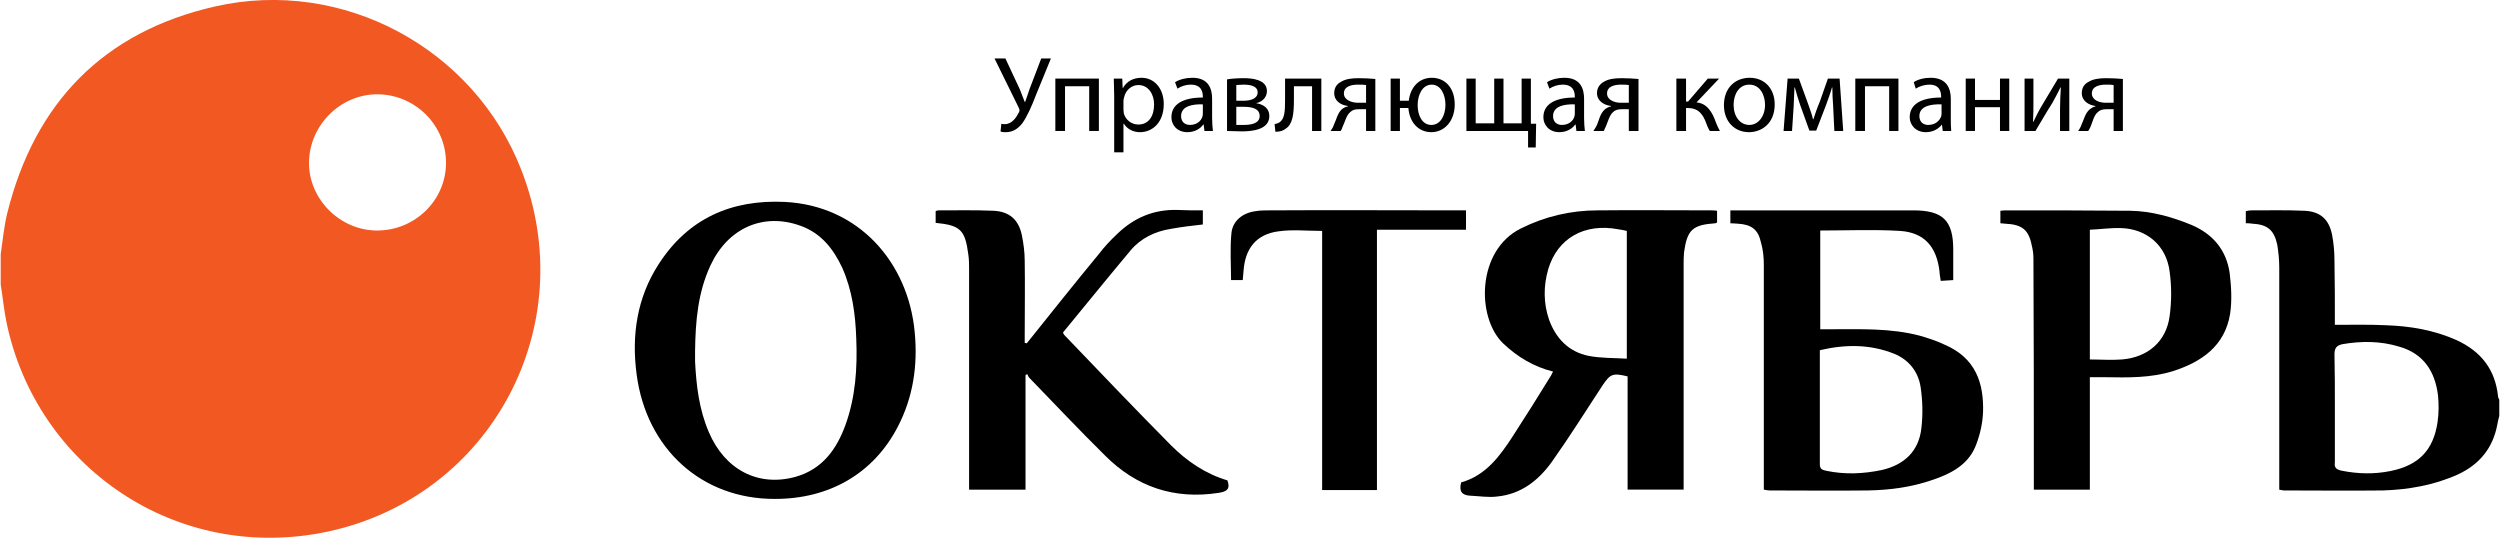
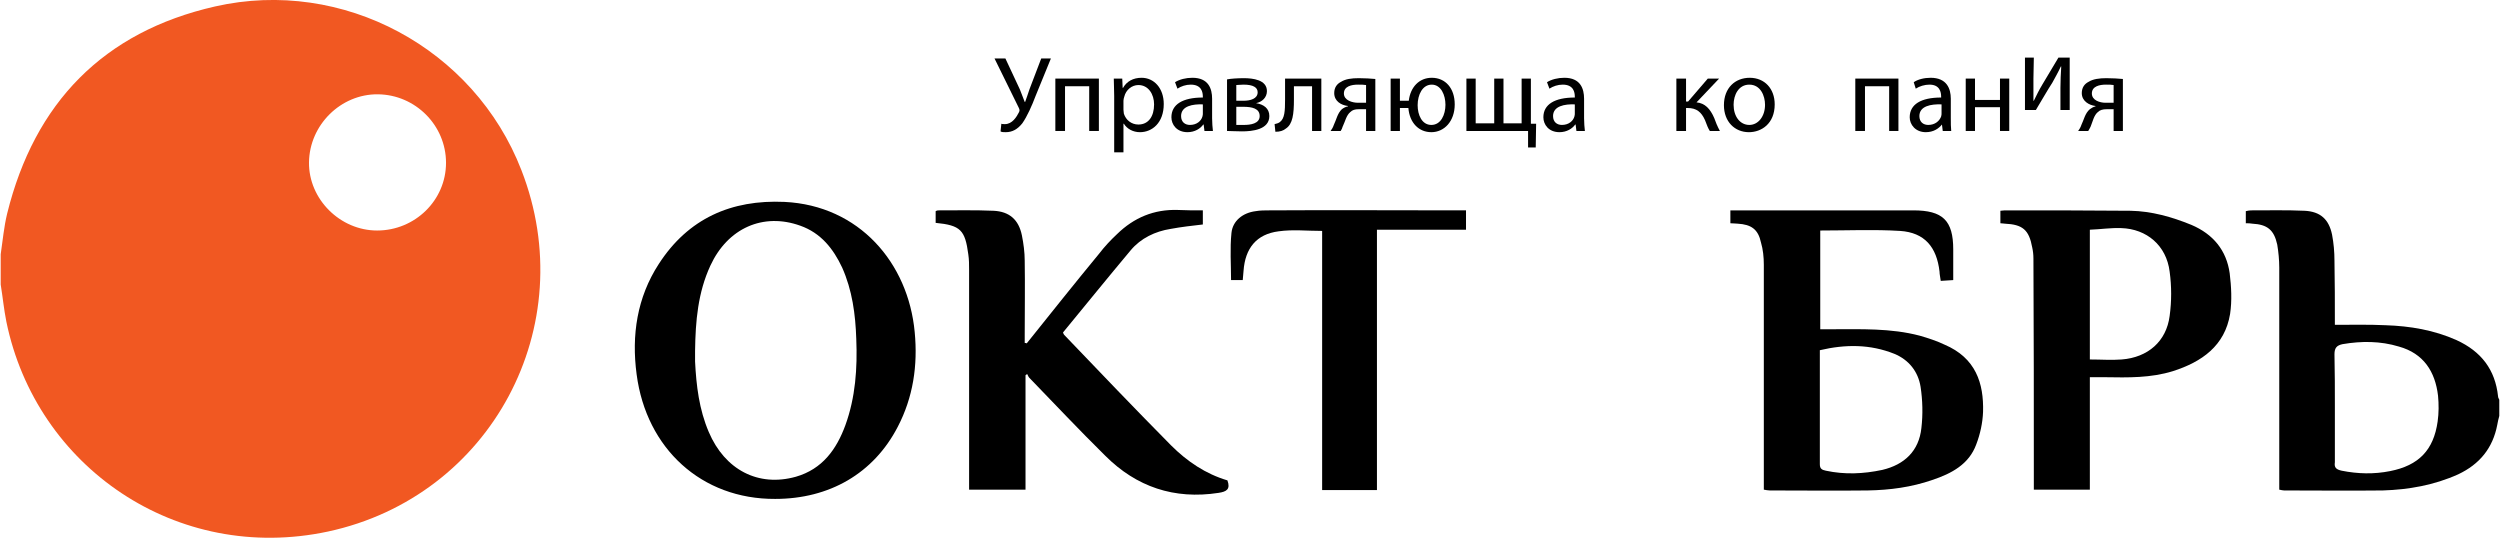
<svg xmlns="http://www.w3.org/2000/svg" xml:space="preserve" width="6710px" height="1444px" style="shape-rendering:geometricPrecision; text-rendering:geometricPrecision; image-rendering:optimizeQuality; fill-rule:evenodd; clip-rule:evenodd" viewBox="0 0 6200 1335">
  <defs>
    <style type="text/css">  .fil2 {fill:black;fill-rule:nonzero} .fil0 {fill:#F15822;fill-rule:nonzero} .fil1 {fill:black;fill-rule:nonzero}  </style>
  </defs>
  <g id="РЎР_x00bb_РѕР_x2116__x0020_1">
    <path class="fil0" d="M934 572c94,0 171,-75 171,-168 0,-93 -76,-169 -169,-170 -92,-1 -170,76 -171,169 -1,91 77,169 169,169zm-934 59c5,-34 8,-68 16,-101 68,-275 239,-451 516,-514 317,-72 643,104 760,406 151,387 -75,810 -480,897 -375,80 -724,-160 -798,-521 -6,-30 -9,-61 -14,-92l0 -75z" />
    <path class="fil1" d="M5792 1012l0 133c0,1 0,1 0,2 -2,13 3,18 17,21 40,8 80,9 120,1 71,-14 108,-52 118,-123 3,-21 3,-43 1,-64 -7,-60 -36,-105 -97,-122 -46,-14 -93,-14 -140,-6 -14,3 -20,9 -20,25 1,44 1,89 1,133zm408 20c-2,8 -4,15 -5,22 -11,58 -44,98 -97,123 -60,27 -123,38 -187,40 -82,1 -164,0 -245,0 -3,0 -7,-1 -12,-2l0 -23c0,-176 0,-352 0,-528 0,-19 -2,-39 -5,-57 -8,-37 -25,-50 -62,-52 -5,-1 -10,-1 -16,-1l0 -30c4,-1 9,-2 13,-2 44,0 89,-1 133,1 39,2 60,21 68,59 4,21 6,43 6,65 1,52 1,104 1,159 43,0 84,-1 126,1 61,2 120,12 176,37 61,28 96,73 103,140 0,3 2,5 3,8l0 40z" />
-     <path class="fil1" d="M4035 890l0 -317c-8,-2 -14,-3 -21,-4 -84,-16 -151,22 -174,99 -12,42 -12,84 2,125 17,47 49,80 98,90 30,6 63,5 95,7zm-183 32c-48,-12 -88,-36 -124,-70 -67,-65 -65,-231 44,-285 60,-30 124,-45 191,-45 94,-1 188,0 281,0 5,0 9,0 15,1l0 29c-2,1 -3,2 -4,2 -57,4 -70,16 -78,72 -1,11 -1,21 -1,32 0,177 0,355 0,532l0 25 -139 0 0 -281c-37,-9 -43,-6 -62,22 -42,64 -82,128 -126,190 -33,46 -76,80 -135,86 -22,3 -45,-1 -68,-2 -20,-1 -28,-11 -22,-33 61,-17 96,-65 129,-116 31,-48 62,-97 92,-146 3,-4 4,-8 7,-13z" />
    <path class="fil1" d="M1723 870c0,9 0,18 0,27 3,60 10,119 34,175 40,94 123,137 216,111 66,-19 101,-68 123,-128 25,-69 30,-141 27,-214 -2,-61 -10,-121 -35,-177 -22,-47 -53,-86 -104,-104 -92,-33 -180,6 -223,99 -31,67 -37,138 -38,211zm199 368c-183,1 -320,-125 -344,-309 -13,-97 1,-191 55,-274 73,-113 180,-160 312,-154 185,9 307,151 323,323 8,83 -4,162 -42,235 -60,116 -170,179 -304,179z" />
    <path class="fil1" d="M2546 852c60,-75 119,-149 180,-223 13,-17 28,-33 44,-48 42,-41 92,-62 151,-60 20,1 41,1 62,1l0 35c-26,3 -53,6 -80,11 -38,6 -74,23 -99,53 -57,68 -112,136 -168,204 1,3 2,5 3,6 88,92 176,184 265,274 40,40 86,71 140,87 8,22 -2,28 -22,31 -110,17 -204,-15 -281,-92 -65,-64 -126,-129 -189,-194 -2,-2 -3,-6 -5,-9 -1,1 -3,2 -4,3l0 284 -140 0 0 -86c0,-153 0,-306 0,-459 0,-13 0,-26 -2,-39 -8,-60 -19,-72 -81,-78l0 -29c2,-1 4,-2 6,-2 46,0 92,-1 138,1 39,2 62,22 70,61 4,20 7,42 7,63 1,61 0,123 0,184l0 20c2,0 3,0 5,1z" />
    <path class="fil1" d="M4514 869c0,96 0,190 0,283 0,11 5,14 15,16 47,10 93,8 140,-2 55,-13 91,-47 97,-104 4,-34 3,-69 -2,-102 -6,-38 -29,-67 -65,-82 -60,-24 -121,-24 -185,-9zm-139 346l0 -24c0,-178 0,-356 0,-534 0,-19 -2,-38 -7,-55 -7,-33 -24,-45 -58,-47 -5,0 -11,-1 -18,-1l0 -32 24 0 426 0c2,0 3,0 4,0 73,0 99,25 99,97l0 76c-11,1 -20,1 -31,2 -1,-9 -3,-16 -3,-23 -7,-61 -37,-97 -98,-101 -65,-4 -131,-1 -198,-1l0 245c9,0 18,0 27,0 74,0 148,-3 220,16 21,6 42,13 61,22 78,33 98,96 96,167 -1,27 -7,55 -17,81 -18,49 -61,72 -109,88 -52,18 -105,25 -160,26 -81,1 -162,0 -243,0 -5,0 -9,-1 -15,-2z" />
    <path class="fil1" d="M5184 892c28,0 54,2 79,0 65,-5 111,-45 119,-108 5,-36 5,-74 0,-110 -8,-65 -57,-106 -120,-108 -26,-1 -51,3 -78,4l0 322zm0 44l0 279 -139 0 0 -23c0,-184 0,-367 -1,-550 0,-10 -1,-19 -3,-28 -8,-44 -24,-57 -68,-59 -3,0 -6,-1 -11,-1l0 -31c3,0 7,-1 11,-1 104,0 208,0 312,1 52,1 102,15 151,35 54,23 87,63 95,120 4,33 6,68 1,101 -13,79 -70,119 -142,142 -55,17 -111,16 -168,15 -12,0 -24,0 -38,0z" />
    <path class="fil1" d="M3415 570l0 646 -136 0 0 -643c-38,0 -73,-4 -108,1 -55,7 -83,42 -87,98 -1,8 -1,15 -2,23l-29 0c0,-39 -3,-78 1,-117 3,-30 28,-50 60,-54 11,-2 23,-2 34,-2 155,-1 311,0 466,0l22 0 0 48 -221 0z" />
    <path class="fil2" d="M2493 145l36 77c4,11 8,21 12,31l1 0c3,-9 7,-19 11,-32l29 -76 24 0 -38 93c-9,24 -21,51 -33,68 -12,15 -25,22 -41,22 -6,0 -10,0 -13,-2l2 -19c2,1 5,1 9,1 18,0 29,-18 35,-30 2,-4 1,-7 -1,-11l-60 -122 27 0z" />
    <polygon class="fil2" points="2725,195 2725,325 2701,325 2701,214 2641,214 2641,325 2617,325 2617,195 " />
    <path class="fil2" d="M2786 272c0,4 1,7 1,10 5,16 19,27 36,27 25,0 39,-20 39,-50 0,-25 -14,-48 -39,-48 -16,0 -31,12 -35,29 -1,3 -2,7 -2,10l0 22zm-23 -34c0,-17 -1,-30 -1,-43l21 0 1 23 1 0c9,-16 25,-25 46,-25 31,0 55,26 55,65 0,47 -29,70 -59,70 -17,0 -32,-8 -40,-21l-1 0 0 71 -23 0 0 -140z" />
    <path class="fil2" d="M2983 259c-25,-1 -54,4 -54,29 0,15 10,22 22,22 17,0 28,-10 31,-21 1,-3 1,-6 1,-8l0 -22zm23 35c0,11 1,22 2,31l-21 0 -2 -16 -1 0c-7,10 -21,19 -39,19 -27,0 -40,-19 -40,-37 0,-32 28,-49 78,-49l0 -2c0,-11 -3,-30 -30,-30 -12,0 -24,4 -33,10l-6 -16c11,-7 27,-11 43,-11 40,0 49,27 49,52l0 49z" />
    <path class="fil2" d="M3066 250l18 0c17,0 35,-5 35,-21 0,-12 -11,-19 -35,-19 -8,0 -13,1 -18,1l0 39zm0 60c7,0 11,0 19,0 16,0 39,-3 39,-22 0,-19 -19,-23 -41,-23l-17 0 0 45zm-23 -113c10,-2 27,-3 42,-3 22,0 57,4 57,32 0,16 -12,27 -27,30l0 0c19,3 33,13 33,32 0,34 -43,38 -68,38 -14,0 -30,-1 -37,-1l0 -128z" />
    <path class="fil2" d="M3277 195l0 130 -23 0 0 -111 -45 0 0 33c0,36 -3,61 -20,72 -6,5 -14,8 -26,8l-2 -19c4,-1 9,-2 13,-5 12,-9 13,-27 13,-56l0 -52 90 0z" />
    <path class="fil2" d="M3388 211c-6,-1 -12,-1 -20,-1 -16,0 -35,4 -35,22 0,17 21,23 35,23l20 0 0 -44zm23 114l-23 0 0 -54 -18 0c-10,0 -16,2 -21,7 -10,8 -13,24 -19,36 -1,4 -3,8 -5,11l-25 0c3,-4 6,-9 8,-15 6,-12 9,-29 20,-39 4,-3 9,-6 15,-7l0 -1c-17,-2 -34,-12 -34,-32 0,-14 7,-23 17,-28 11,-7 26,-9 44,-9 15,0 30,1 41,2l0 129z" />
    <path class="fil2" d="M3585 260c0,-24 -11,-50 -34,-50 -23,0 -35,25 -35,51 0,25 11,49 34,49 24,0 35,-26 35,-50zm-113 -65l0 55 22 0c4,-34 26,-57 57,-57 34,0 57,26 57,66 0,42 -26,69 -58,69 -31,0 -54,-23 -57,-60l-21 0 0 57 -23 0 0 -130 23 0z" />
    <polygon class="fil2" points="3660,195 3660,306 3706,306 3706,195 3729,195 3729,306 3774,306 3774,195 3797,195 3797,307 3810,307 3809,366 3790,366 3790,325 3637,325 3637,195 " />
    <path class="fil2" d="M3906 259c-25,-1 -54,4 -54,29 0,15 10,22 22,22 17,0 28,-10 31,-21 1,-3 1,-6 1,-8l0 -22zm23 35c0,11 1,22 2,31l-21 0 -2 -16 -1 0c-7,10 -21,19 -39,19 -27,0 -40,-19 -40,-37 0,-32 28,-49 78,-49l0 -2c0,-11 -3,-30 -30,-30 -12,0 -24,4 -33,10l-6 -16c11,-7 27,-11 43,-11 40,0 49,27 49,52l0 49z" />
-     <path class="fil2" d="M4040 211c-6,-1 -11,-1 -19,-1 -16,0 -35,4 -35,22 0,17 20,23 34,23l20 0 0 -44zm24 114l-24 0 0 -54 -17 0c-10,0 -17,2 -22,7 -9,8 -13,24 -18,36 -2,4 -4,8 -5,11l-26 0c3,-4 6,-9 9,-15 5,-12 8,-29 20,-39 4,-3 9,-6 15,-7l0 -1c-17,-2 -35,-12 -35,-32 0,-14 8,-23 17,-28 11,-7 27,-9 44,-9 15,0 30,1 42,2l0 129z" />
    <path class="fil2" d="M4182 195l0 57 5 0 49 -57 28 0 -56 59c21,2 34,16 44,39 3,9 8,21 14,32l-25 0c-4,-6 -8,-16 -12,-27 -9,-20 -21,-30 -43,-30l-4 0 0 57 -24 0 0 -130 24 0z" />
    <path class="fil2" d="M4300 260c0,29 16,50 39,50 22,0 39,-21 39,-50 0,-22 -11,-50 -39,-50 -27,0 -39,26 -39,50zm102 -1c0,48 -33,69 -64,69 -35,0 -62,-26 -62,-67 0,-43 28,-68 64,-68 37,0 62,27 62,66z" />
-     <path class="fil2" d="M4434 195l28 0 24 66c3,9 9,25 11,35l1 0c3,-10 10,-30 16,-44l20 -57 29 0 9 130 -22 0 -3 -62c-1,-14 -2,-30 -2,-46l-1 0c-3,12 -7,22 -14,42l-25 65 -17 0 -23 -64c-4,-12 -10,-31 -13,-43l-1 0c-1,15 -1,32 -2,47l-4 61 -21 0 10 -130z" />
    <polygon class="fil2" points="4709,195 4709,325 4686,325 4686,214 4626,214 4626,325 4602,325 4602,195 " />
    <path class="fil2" d="M4816 259c-26,-1 -55,4 -55,29 0,15 10,22 22,22 17,0 28,-10 32,-21 1,-3 1,-6 1,-8l0 -22zm23 35c0,11 0,22 1,31l-21 0 -2 -16 0 0c-8,10 -21,19 -40,19 -26,0 -40,-19 -40,-37 0,-32 28,-49 78,-49l0 -2c0,-11 -3,-30 -29,-30 -12,0 -25,4 -34,10l-5 -16c10,-7 26,-11 42,-11 40,0 50,27 50,52l0 49z" />
    <polygon class="fil2" points="4899,195 4899,248 4961,248 4961,195 4984,195 4984,325 4961,325 4961,266 4899,266 4899,325 4876,325 4876,195 " />
-     <path class="fil2" d="M5044 195l0 55c0,20 0,33 -1,52l1 0c8,-16 12,-25 21,-40l40 -67 28 0 0 130 -23 0 0 -55c0,-21 1,-32 2,-53l-1 0c-8,17 -14,27 -21,40 -13,20 -27,45 -41,68l-27 0 0 -130 22 0z" />
+     <path class="fil2" d="M5044 195l0 55l1 0c8,-16 12,-25 21,-40l40 -67 28 0 0 130 -23 0 0 -55c0,-21 1,-32 2,-53l-1 0c-8,17 -14,27 -21,40 -13,20 -27,45 -41,68l-27 0 0 -130 22 0z" />
    <path class="fil2" d="M5243 211c-6,-1 -11,-1 -19,-1 -16,0 -35,4 -35,22 0,17 20,23 34,23l20 0 0 -44zm23 114l-23 0 0 -54 -17 0c-10,0 -17,2 -22,7 -10,8 -13,24 -18,36 -2,4 -4,8 -6,11l-25 0c3,-4 6,-9 8,-15 6,-12 9,-29 21,-39 4,-3 9,-6 14,-7l0 -1c-16,-2 -34,-12 -34,-32 0,-14 7,-23 17,-28 11,-7 27,-9 44,-9 15,0 30,1 41,2l0 129z" />
  </g>
</svg>